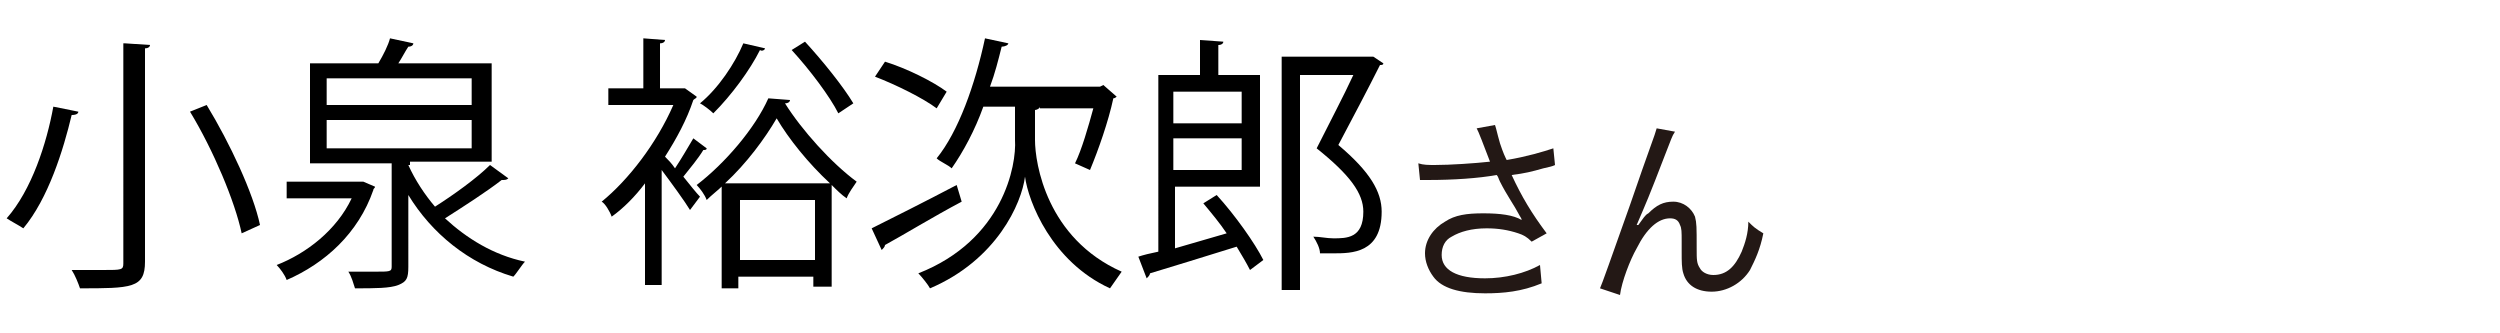
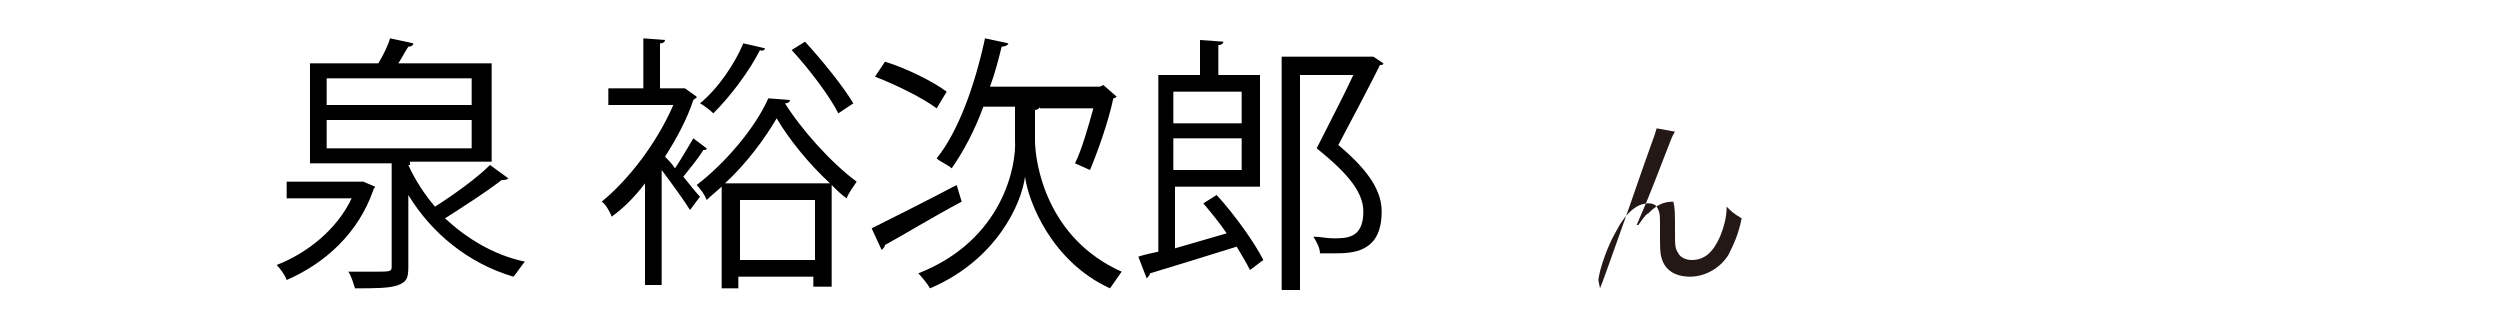
<svg xmlns="http://www.w3.org/2000/svg" version="1.1" id="a" x="0px" y="0px" width="150px" height="20px" viewBox="0 0 150 20" style="enable-background:new 0 0 150 20;" xml:space="preserve">
  <style type="text/css">
	.st0{fill:#231815;}
</style>
-   <path class="st0" d="M88.9,8.4c-0.2-0.5-0.2-0.5-0.3-0.7l1.1-0.2c0.1,0.3,0.1,0.4,0.3,1.1c0.2,0.6,0.3,0.8,0.4,1  c1.2-0.2,2.2-0.5,2.8-0.7l0.1,1C93.1,10,93,10,92.6,10.1c-0.7,0.2-1.1,0.3-1.9,0.4c0.6,1.3,1.2,2.3,2.1,3.5l-0.9,0.5  c-0.3-0.3-0.5-0.4-0.8-0.5c-0.6-0.2-1.2-0.3-1.9-0.3c-0.9,0-1.6,0.2-2.1,0.5c-0.4,0.2-0.6,0.6-0.6,1.1c0,0.9,0.9,1.4,2.6,1.4  c1.2,0,2.4-0.3,3.3-0.8l0.1,1.1c-1.2,0.5-2.3,0.6-3.4,0.6c-1.5,0-2.6-0.3-3.1-1c-0.3-0.4-0.5-0.9-0.5-1.4c0-0.8,0.5-1.5,1.2-1.9  c0.6-0.4,1.3-0.5,2.3-0.5s1.8,0.1,2.3,0.4c0-0.1-0.1-0.2-0.2-0.4c-0.2-0.4-0.7-1.1-1.1-1.9c-0.1-0.2-0.1-0.3-0.2-0.4  c-1.1,0.2-2.6,0.3-4.1,0.3c-0.2,0-0.3,0-0.5,0l-0.1-1c0.3,0.1,0.6,0.1,1,0.1c0.9,0,2.4-0.1,3.3-0.2L88.9,8.4L88.9,8.4z" />
-   <path class="st0" d="M100.5,7.9c-0.2,0.3-0.2,0.4-0.6,1.4c-1,2.6-1.1,2.8-1.7,4.2l0.1,0c0.3-0.4,0.4-0.6,0.6-0.7  c0.5-0.5,0.9-0.7,1.5-0.7s1.1,0.4,1.3,0.9c0.1,0.4,0.1,0.6,0.1,1.9c0,0.7,0,0.9,0.2,1.2c0.1,0.2,0.4,0.4,0.8,0.4  c0.8,0,1.3-0.5,1.7-1.4c0.2-0.5,0.4-1.1,0.4-1.8c0.3,0.3,0.4,0.4,0.9,0.7c-0.2,1-0.5,1.6-0.8,2.2c-0.5,0.8-1.4,1.3-2.3,1.3  c-0.9,0-1.5-0.4-1.7-1.1c-0.1-0.3-0.1-0.7-0.1-1.3v-0.6c0-0.6,0-0.8-0.1-1c-0.1-0.3-0.3-0.4-0.6-0.4c-0.7,0-1.4,0.6-2,1.8  c-0.4,0.7-0.9,2-1,2.8L96,17.3c0.1-0.2,0.7-1.9,1.8-5c1.2-3.5,1.5-4.2,1.6-4.6L100.5,7.9L100.5,7.9z" />
+   <path class="st0" d="M100.5,7.9c-0.2,0.3-0.2,0.4-0.6,1.4c-1,2.6-1.1,2.8-1.7,4.2l0.1,0c0.3-0.4,0.4-0.6,0.6-0.7  c0.5-0.5,0.9-0.7,1.5-0.7c0.1,0.4,0.1,0.6,0.1,1.9c0,0.7,0,0.9,0.2,1.2c0.1,0.2,0.4,0.4,0.8,0.4  c0.8,0,1.3-0.5,1.7-1.4c0.2-0.5,0.4-1.1,0.4-1.8c0.3,0.3,0.4,0.4,0.9,0.7c-0.2,1-0.5,1.6-0.8,2.2c-0.5,0.8-1.4,1.3-2.3,1.3  c-0.9,0-1.5-0.4-1.7-1.1c-0.1-0.3-0.1-0.7-0.1-1.3v-0.6c0-0.6,0-0.8-0.1-1c-0.1-0.3-0.3-0.4-0.6-0.4c-0.7,0-1.4,0.6-2,1.8  c-0.4,0.7-0.9,2-1,2.8L96,17.3c0.1-0.2,0.7-1.9,1.8-5c1.2-3.5,1.5-4.2,1.6-4.6L100.5,7.9L100.5,7.9z" />
  <g>
-     <path d="M4.7,6.7c0,0.1-0.1,0.2-0.4,0.2c-0.5,2.1-1.4,5-2.9,6.8c-0.3-0.2-0.7-0.4-1-0.6c1.5-1.7,2.4-4.5,2.8-6.7L4.7,6.7z M7.5,2.6   L9,2.7c0,0.1-0.1,0.2-0.3,0.2v12.8c0,0.8-0.2,1.2-0.8,1.4c-0.6,0.2-1.6,0.2-3.1,0.2c-0.1-0.3-0.3-0.8-0.5-1.1c0.7,0,1.4,0,1.9,0   c1.1,0,1.2,0,1.2-0.4V2.6z M14.5,14c-0.4-1.9-1.7-5-3.1-7.3l1-0.4c1.4,2.3,2.8,5.3,3.2,7.2L14.5,14z" />
    <path d="M21.8,10.9l0.7,0.3c0,0.1-0.1,0.1-0.1,0.2c-0.9,2.6-2.9,4.4-5.2,5.4c-0.1-0.3-0.4-0.7-0.6-0.9c1.8-0.7,3.6-2.1,4.5-4h-3.9   v-1h4.5L21.8,10.9z M24.5,9.9c0.4,0.9,1,1.8,1.6,2.5c1.1-0.7,2.5-1.7,3.3-2.5l1.1,0.8c-0.1,0.1-0.2,0.1-0.4,0.1   c-0.9,0.7-2.3,1.6-3.4,2.3c1.3,1.2,2.9,2.2,4.8,2.6c-0.2,0.2-0.5,0.7-0.7,0.9c-2.7-0.8-4.9-2.6-6.3-4.9V16c0,0.7-0.1,0.9-0.6,1.1   c-0.5,0.2-1.4,0.2-2.6,0.2c-0.1-0.3-0.2-0.7-0.4-1c0.6,0,1.2,0,1.6,0c0.9,0,1,0,1-0.3V9.8h-4.9V3.8h4.1c0.3-0.5,0.6-1.1,0.7-1.5   l1.4,0.3c0,0.1-0.1,0.2-0.3,0.2c-0.2,0.3-0.4,0.7-0.6,1h5.6v5.9h-4.8c0,0-0.1,0-0.1,0V9.9z M19.6,4.7v1.6h8.7V4.7H19.6z M19.6,7.2   v1.7h8.7V7.2H19.6z" />
    <path d="M41.8,5.8c0,0.1-0.1,0.1-0.2,0.2c-0.4,1.2-1,2.3-1.7,3.4c0.2,0.2,0.4,0.4,0.6,0.7c0.4-0.6,0.8-1.3,1.1-1.8l0.8,0.6   C42.4,9,42.3,9,42.2,9c-0.3,0.5-0.8,1.1-1.2,1.6c0.4,0.5,0.8,1,1,1.2l-0.6,0.8c-0.3-0.5-1.1-1.6-1.7-2.4v6.9h-1v-6.1   c-0.6,0.8-1.3,1.5-2,2c-0.1-0.3-0.4-0.8-0.6-0.9c1.6-1.3,3.3-3.5,4.3-5.8h-3.9v-1h2.1v-3l1.3,0.1c0,0.1-0.1,0.2-0.3,0.2v2.7h1.3   l0.2,0L41.8,5.8z M43.4,11.1c-0.3,0.3-0.7,0.6-1,0.9c-0.1-0.3-0.4-0.7-0.6-0.9c1.7-1.3,3.5-3.4,4.3-5.2L47.4,6   c0,0.1-0.1,0.2-0.3,0.2c1,1.6,2.8,3.6,4.3,4.7c-0.2,0.3-0.5,0.7-0.6,1c-0.3-0.2-0.6-0.5-0.9-0.8v6.1h-1.1v-0.6h-4.5v0.7h-1V11.1z    M45.9,2.9c0,0.1-0.2,0.2-0.3,0.1c-0.6,1.2-1.7,2.7-2.8,3.8c-0.2-0.2-0.6-0.5-0.8-0.6c1.1-0.9,2.1-2.4,2.6-3.6L45.9,2.9z M49.8,11   c-1.3-1.2-2.5-2.7-3.2-3.9c-0.7,1.2-1.8,2.7-3.1,3.9H49.8z M44.4,15.6h4.5V12h-4.5V15.6z M48.3,2.5c1.1,1.2,2.3,2.7,2.9,3.7   l-0.9,0.6c-0.5-1-1.7-2.6-2.8-3.8L48.3,2.5z" />
    <path d="M52.3,13.7c1.2-0.6,3.2-1.6,5.1-2.6l0.3,1c-1.7,0.9-3.5,2-4.6,2.6c0,0.1-0.1,0.2-0.2,0.3L52.3,13.7z M53.1,3.7   c1.3,0.4,2.9,1.2,3.7,1.8l-0.6,1c-0.8-0.6-2.4-1.4-3.7-1.9L53.1,3.7z M62.4,6.4c0,0.1-0.2,0.2-0.3,0.2v1.8c0,1.4,0.7,5.9,5.2,7.9   c-0.2,0.3-0.5,0.7-0.7,1c-3.5-1.6-4.9-5.2-5.1-6.7h0c-0.2,1.6-1.7,5-5.7,6.7c-0.1-0.2-0.5-0.7-0.7-0.9c5.1-2,5.9-6.5,5.8-8v-2H59   c-0.5,1.4-1.2,2.7-1.9,3.7c-0.2-0.2-0.7-0.4-0.9-0.6c1.3-1.6,2.3-4.4,2.9-7.2l1.4,0.3c0,0.1-0.2,0.2-0.4,0.2   c-0.2,0.8-0.4,1.6-0.7,2.4H66l0.2-0.1L67,5.8c0,0-0.1,0.1-0.2,0.1c-0.3,1.4-0.9,3.1-1.4,4.3c-0.2-0.1-0.7-0.3-0.9-0.4   c0.4-0.8,0.8-2.2,1.1-3.3H62.4z" />
    <path d="M73.6,14c-0.4-0.6-0.9-1.2-1.4-1.8l0.8-0.5c1.1,1.2,2.3,2.9,2.8,3.9L75,16.2c-0.2-0.4-0.5-0.9-0.8-1.4   c-1.9,0.6-3.9,1.2-5.2,1.6c0,0.1-0.1,0.2-0.2,0.3l-0.5-1.3c0.3-0.1,0.7-0.2,1.2-0.3V4.5H72V2.4l1.4,0.1c0,0.1-0.1,0.2-0.3,0.2v1.8   h2.5v6.7h-5.1v3.7L73.6,14z M74.5,5.5h-4.1v1.9h4.1V5.5z M70.4,10.2h4.1V8.3h-4.1V10.2z M82.4,3.4L83,3.8c0,0.1-0.1,0.1-0.2,0.1   c-0.7,1.4-1.6,3.1-2.5,4.8c1.9,1.6,2.6,2.8,2.6,4c0,2.5-1.8,2.5-2.9,2.5c-0.3,0-0.5,0-0.8,0c0-0.3-0.2-0.7-0.4-1   c0.4,0,0.8,0.1,1.2,0.1c0.8,0,1.8,0,1.8-1.6c0-1.1-0.8-2.2-2.8-3.8c0.8-1.6,1.6-3.1,2.2-4.4H78v12.9h-1.1V3.4h5.2L82.4,3.4z" />
  </g>
</svg>